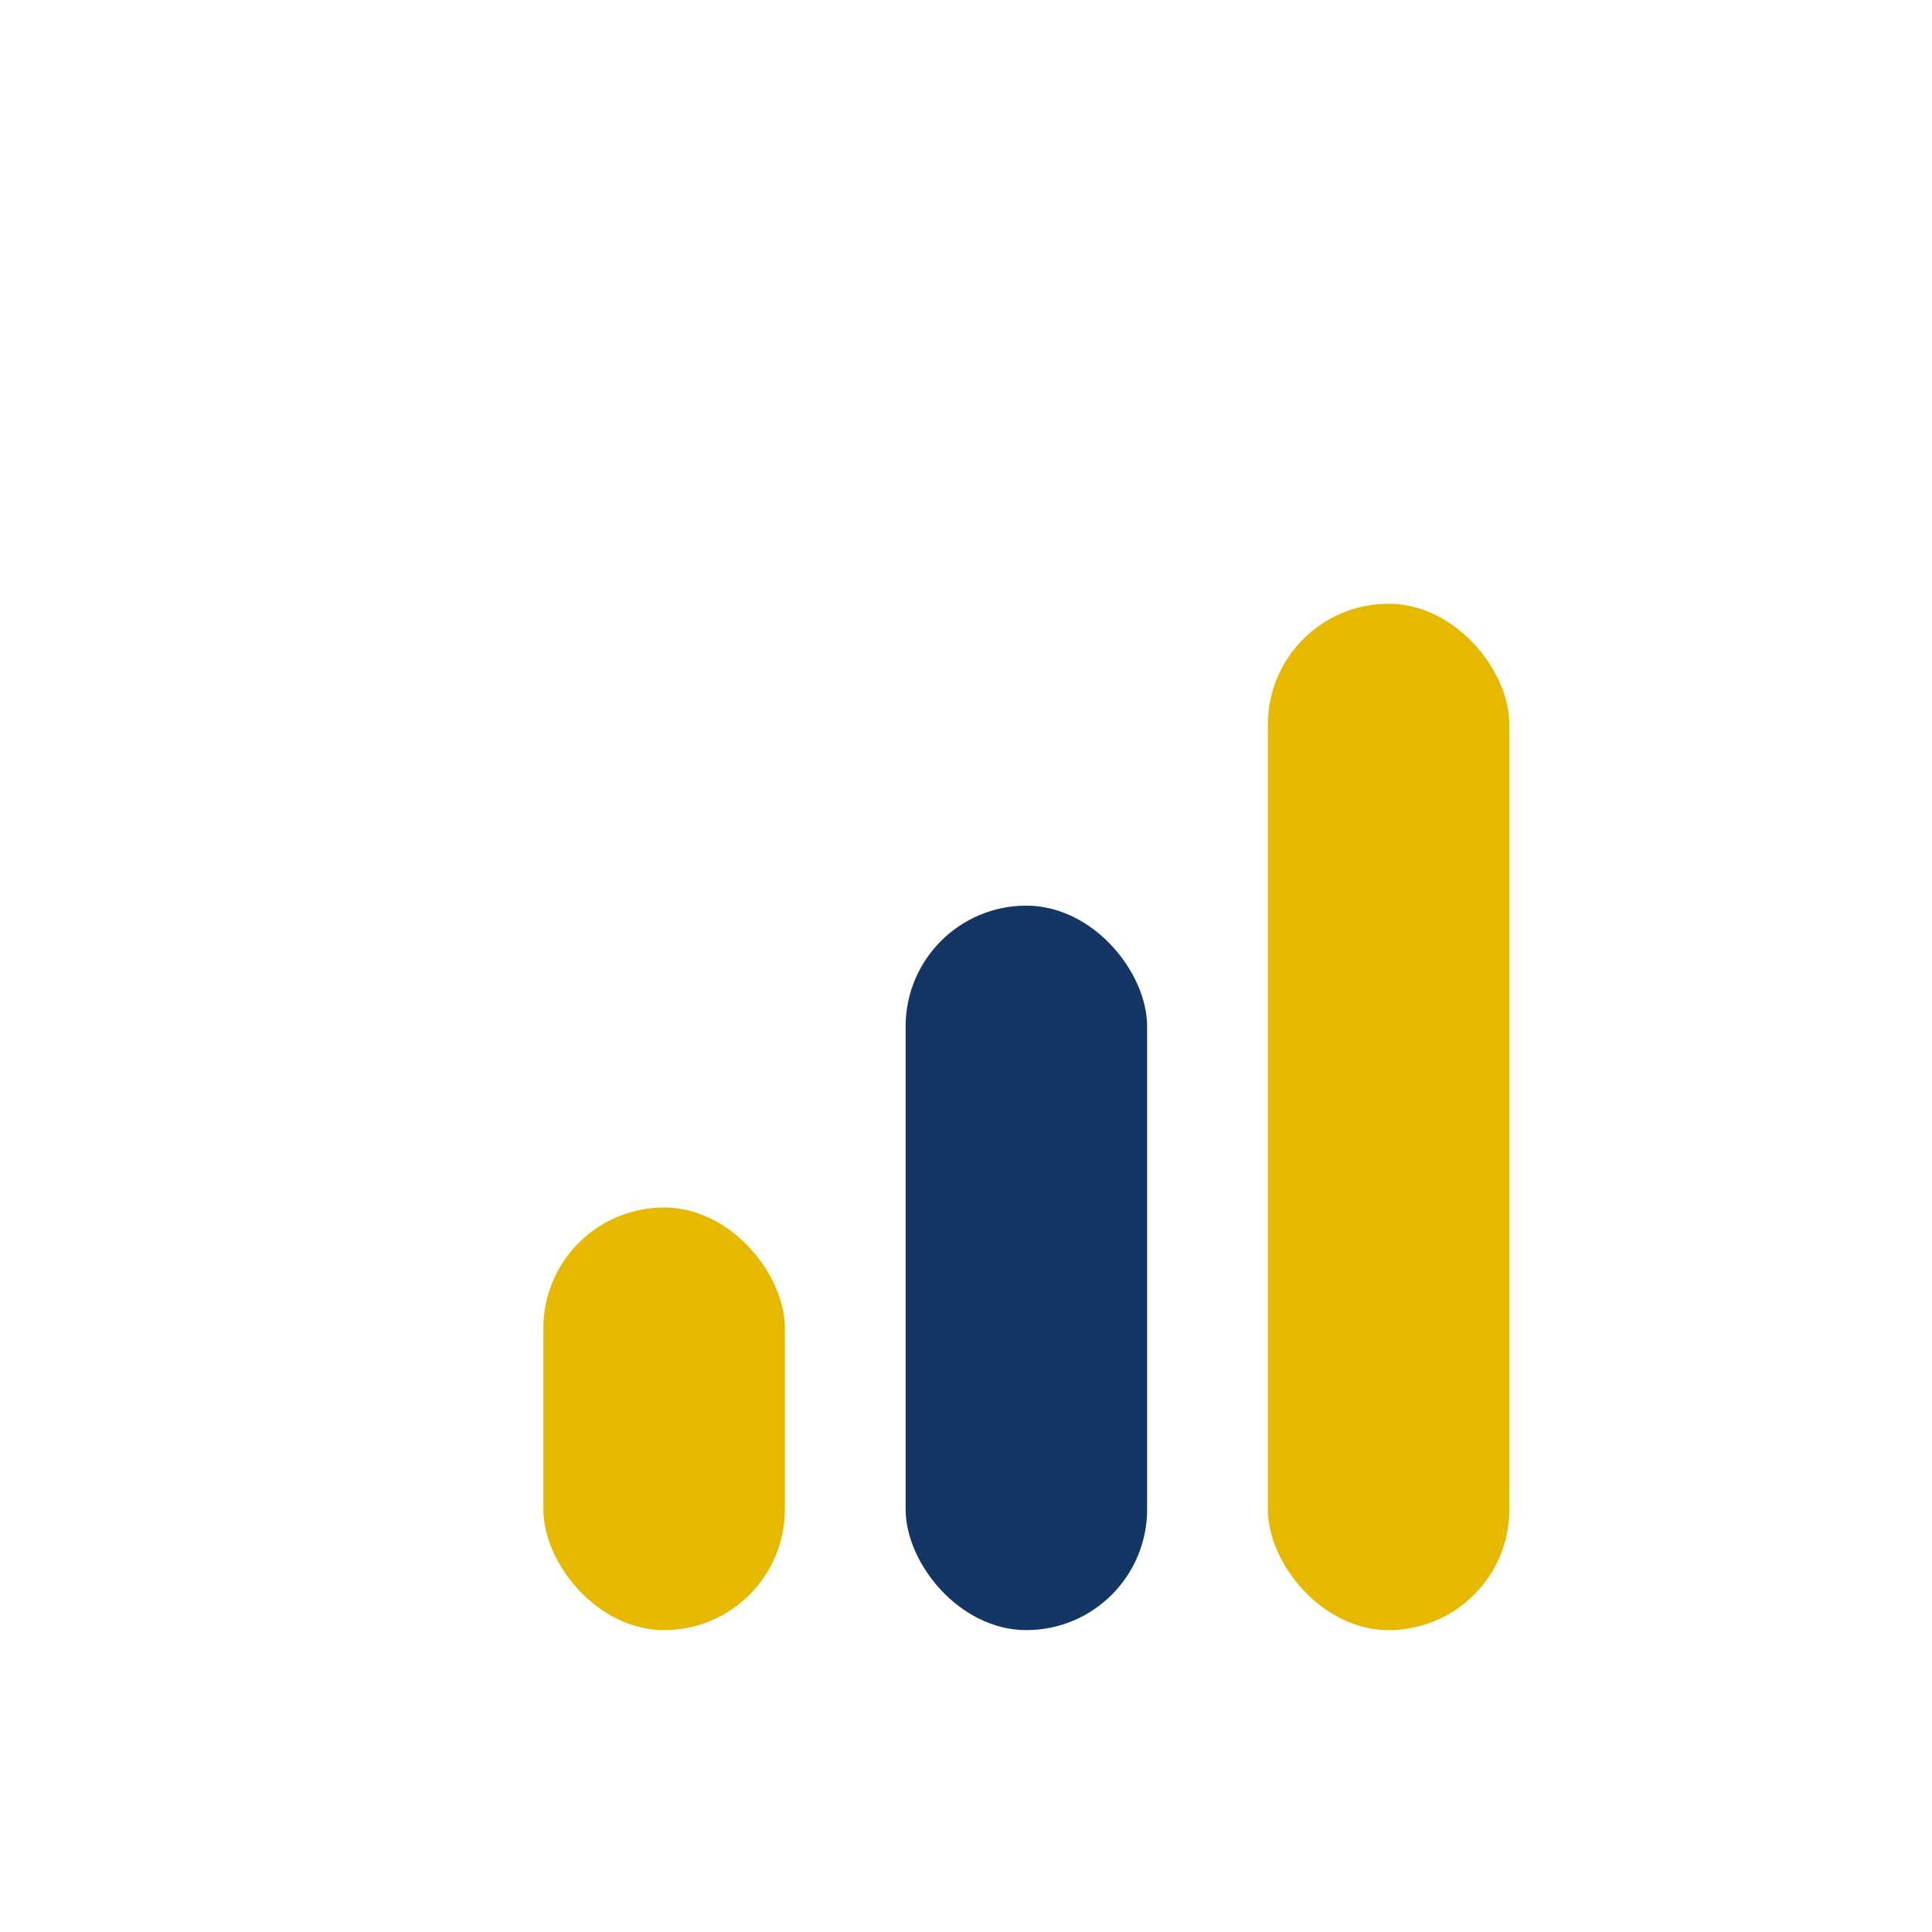
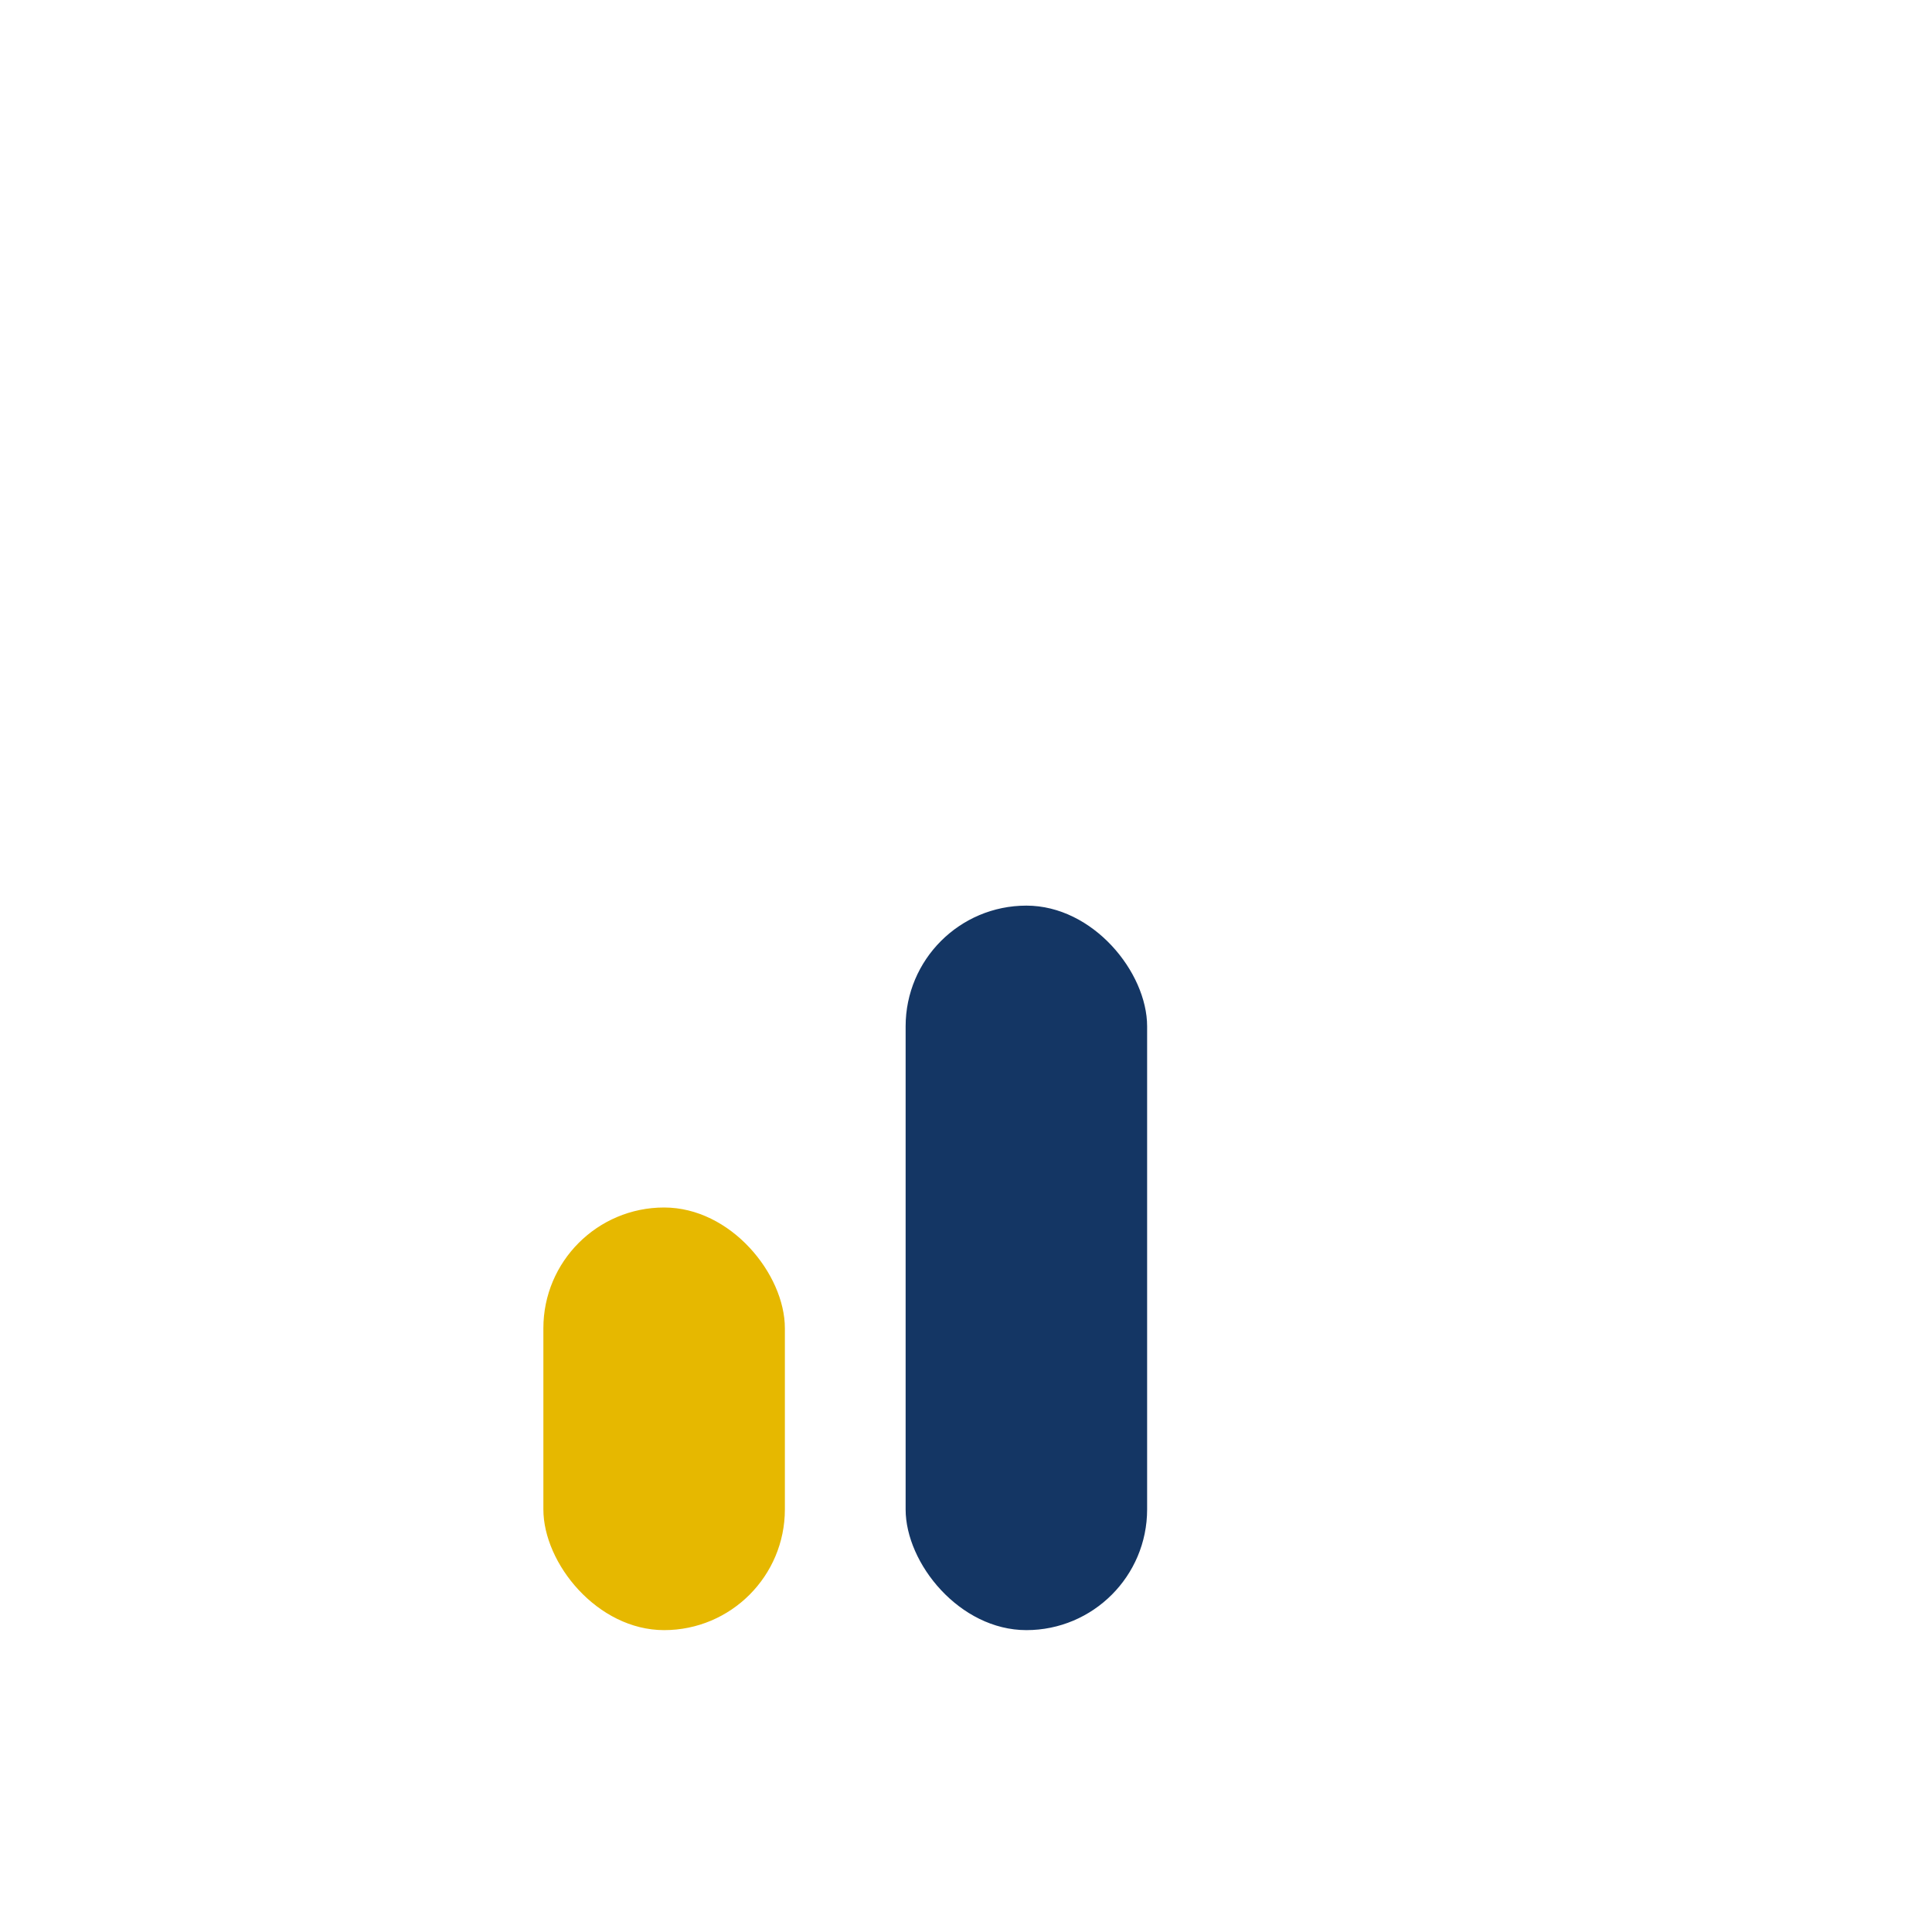
<svg xmlns="http://www.w3.org/2000/svg" width="32" height="32" viewBox="0 0 32 32">
  <rect x="9" y="20" width="4" height="7" rx="2" fill="#E6B800" />
  <rect x="15" y="15" width="4" height="12" rx="2" fill="#143664" />
-   <rect x="21" y="10" width="4" height="17" rx="2" fill="#E6B800" />
</svg>